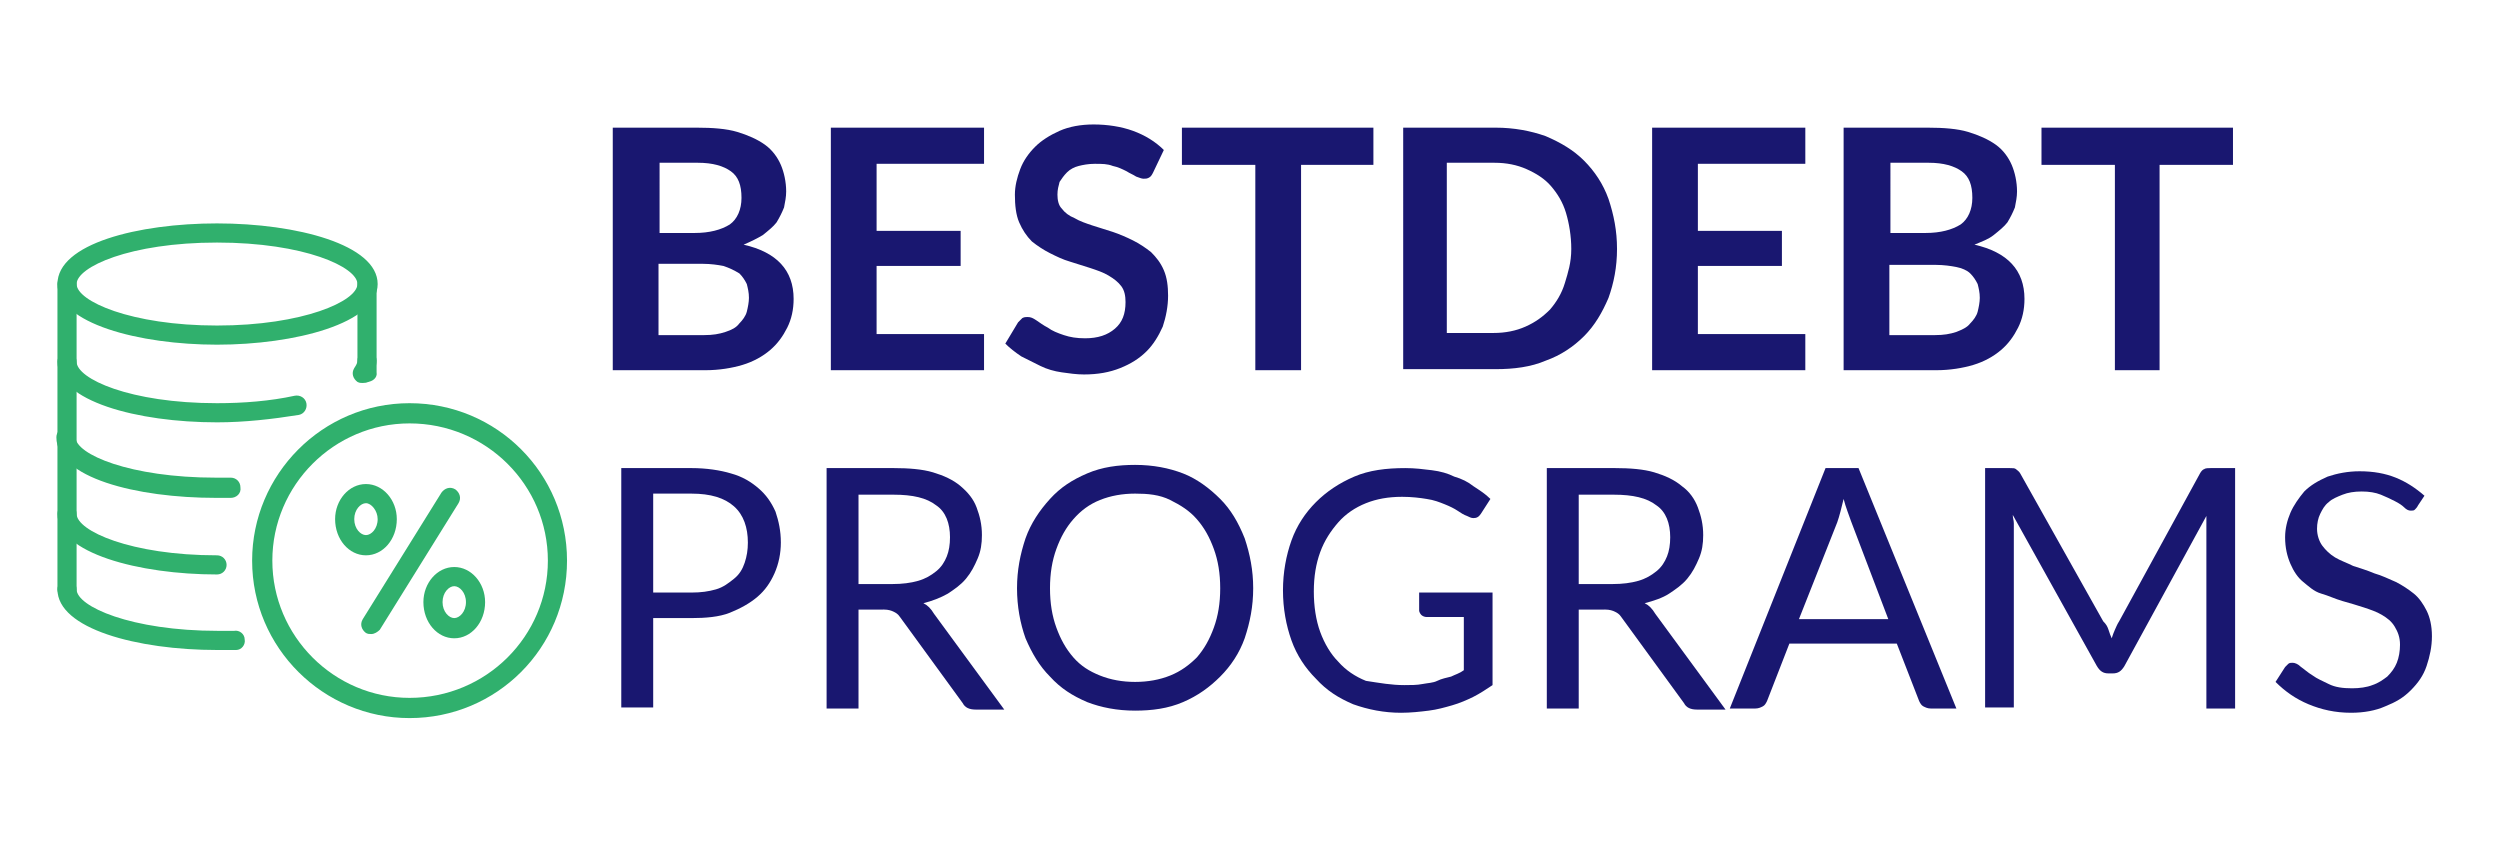
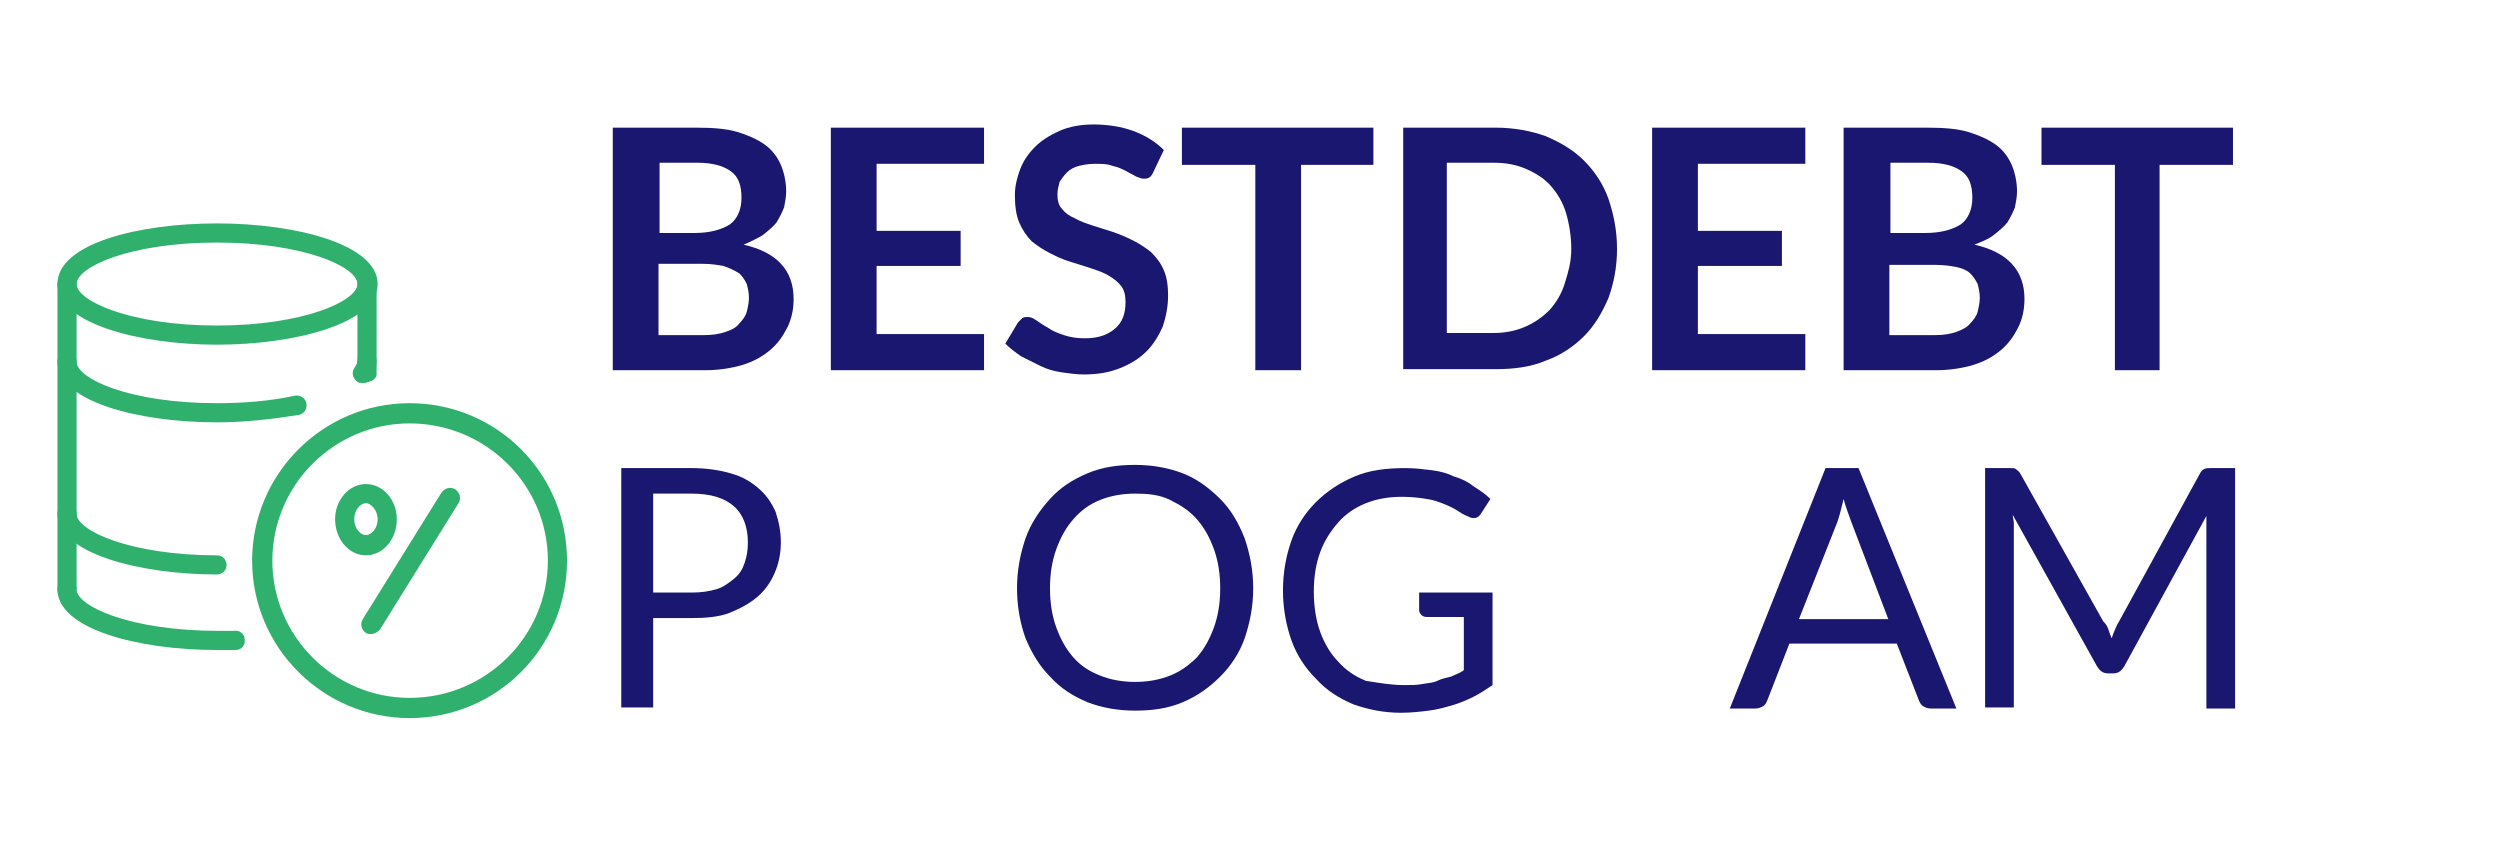
<svg xmlns="http://www.w3.org/2000/svg" version="1.1" id="Layer_1" x="0px" y="0px" viewBox="0 0 235 80" style="enable-background:new 0 0 235 80;" xml:space="preserve">
  <style type="text/css">
	.st0{fill:#191770;}
	.st1{fill:#30B06D;}
</style>
  <g>
    <g>
      <path class="st0" d="M57.6,34.8V12h7.9c1.5,0,2.8,0.1,3.8,0.4s1.9,0.7,2.6,1.2c0.7,0.5,1.2,1.2,1.5,1.9c0.3,0.7,0.5,1.6,0.5,2.5    c0,0.5-0.1,1-0.2,1.5c-0.2,0.5-0.4,0.9-0.7,1.4c-0.3,0.4-0.8,0.8-1.3,1.2c-0.5,0.3-1.1,0.6-1.8,0.9c3.1,0.7,4.7,2.4,4.7,5.1    c0,1-0.2,1.9-0.6,2.7c-0.4,0.8-0.9,1.5-1.6,2.1c-0.7,0.6-1.6,1.1-2.6,1.4c-1,0.3-2.2,0.5-3.5,0.5H57.6z M61.9,21.9h3.4    c1.4,0,2.5-0.3,3.3-0.8c0.7-0.5,1.1-1.4,1.1-2.5c0-1.2-0.3-2-1-2.5c-0.7-0.5-1.7-0.8-3.1-0.8h-3.6V21.9z M61.9,24.8v6.7h4.3    c0.8,0,1.4-0.1,2-0.3s1-0.4,1.3-0.8c0.3-0.3,0.6-0.7,0.7-1.1s0.2-0.9,0.2-1.3c0-0.5-0.1-0.9-0.2-1.3c-0.2-0.4-0.4-0.7-0.7-1    C69,25.4,68.6,25.2,68,25c-0.5-0.1-1.2-0.2-1.9-0.2H61.9z" />
      <path class="st0" d="M92.5,12v3.4H82.4v6.3h7.9V25h-7.9v6.4h10.1v3.4H78.1V12H92.5z" />
      <path class="st0" d="M108.4,16.2c-0.1,0.2-0.2,0.4-0.4,0.5c-0.2,0.1-0.3,0.1-0.5,0.1c-0.2,0-0.4-0.1-0.7-0.2    c-0.3-0.2-0.6-0.3-0.9-0.5c-0.4-0.2-0.8-0.4-1.3-0.5c-0.5-0.2-1-0.2-1.7-0.2c-0.6,0-1.1,0.1-1.5,0.2s-0.8,0.3-1.1,0.6    c-0.3,0.3-0.5,0.6-0.7,0.9c-0.1,0.4-0.2,0.7-0.2,1.2c0,0.5,0.1,1,0.4,1.3c0.3,0.4,0.7,0.7,1.2,0.9c0.5,0.3,1.1,0.5,1.7,0.7    c0.6,0.2,1.3,0.4,1.9,0.6s1.3,0.5,1.9,0.8c0.6,0.3,1.2,0.7,1.7,1.1c0.5,0.5,0.9,1,1.2,1.7c0.3,0.7,0.4,1.5,0.4,2.4    c0,1-0.2,2-0.5,2.9c-0.4,0.9-0.9,1.7-1.5,2.3c-0.7,0.7-1.5,1.2-2.5,1.6s-2.1,0.6-3.4,0.6c-0.7,0-1.4-0.1-2.1-0.2    c-0.7-0.1-1.4-0.3-2-0.6c-0.6-0.3-1.2-0.6-1.8-0.9c-0.6-0.4-1.1-0.8-1.5-1.2l1.2-2c0.1-0.1,0.3-0.3,0.4-0.4    c0.2-0.1,0.3-0.1,0.5-0.1c0.3,0,0.5,0.1,0.8,0.3c0.3,0.2,0.7,0.5,1.1,0.7c0.4,0.3,0.9,0.5,1.5,0.7c0.6,0.2,1.2,0.3,2,0.3    c1.2,0,2.1-0.3,2.8-0.9c0.7-0.6,1-1.4,1-2.5c0-0.6-0.1-1.1-0.4-1.5c-0.3-0.4-0.7-0.7-1.2-1c-0.5-0.3-1.1-0.5-1.7-0.7    c-0.6-0.2-1.3-0.4-1.9-0.6c-0.7-0.2-1.3-0.5-1.9-0.8c-0.6-0.3-1.2-0.7-1.7-1.1c-0.5-0.5-0.9-1.1-1.2-1.8c-0.3-0.7-0.4-1.6-0.4-2.6    c0-0.8,0.2-1.6,0.5-2.4s0.8-1.5,1.4-2.1c0.6-0.6,1.4-1.1,2.3-1.5c0.9-0.4,2-0.6,3.2-0.6c1.3,0,2.6,0.2,3.7,0.6    c1.1,0.4,2.1,1,2.9,1.8L108.4,16.2z" />
      <path class="st0" d="M129.1,12v3.5h-6.8v19.3H118V15.5h-6.9V12H129.1z" />
      <path class="st0" d="M152,23.4c0,1.7-0.3,3.2-0.8,4.6c-0.6,1.4-1.3,2.6-2.3,3.6c-1,1-2.2,1.8-3.6,2.3c-1.4,0.6-3,0.8-4.7,0.8h-8.7    V12h8.7c1.7,0,3.3,0.3,4.7,0.8c1.4,0.6,2.6,1.3,3.6,2.3c1,1,1.8,2.2,2.3,3.6C151.7,20.2,152,21.7,152,23.4z M147.7,23.4    c0-1.2-0.2-2.4-0.5-3.4s-0.8-1.8-1.4-2.5c-0.6-0.7-1.4-1.2-2.3-1.6c-0.9-0.4-1.9-0.6-3-0.6H136v16h4.4c1.1,0,2.1-0.2,3-0.6    c0.9-0.4,1.6-0.9,2.3-1.6c0.6-0.7,1.1-1.5,1.4-2.5S147.7,24.7,147.7,23.4z" />
      <path class="st0" d="M169.7,12v3.4h-10.1v6.3h7.9V25h-7.9v6.4h10.1v3.4h-14.4V12H169.7z" />
      <path class="st0" d="M173.3,34.8V12h7.9c1.5,0,2.8,0.1,3.8,0.4s1.9,0.7,2.6,1.2c0.7,0.5,1.2,1.2,1.5,1.9c0.3,0.7,0.5,1.6,0.5,2.5    c0,0.5-0.1,1-0.2,1.5c-0.2,0.5-0.4,0.9-0.7,1.4c-0.3,0.4-0.8,0.8-1.3,1.2s-1.1,0.6-1.8,0.9c3.1,0.7,4.7,2.4,4.7,5.1    c0,1-0.2,1.9-0.6,2.7c-0.4,0.8-0.9,1.5-1.6,2.1c-0.7,0.6-1.6,1.1-2.6,1.4c-1,0.3-2.2,0.5-3.5,0.5H173.3z M177.6,21.9h3.4    c1.4,0,2.5-0.3,3.3-0.8c0.7-0.5,1.1-1.4,1.1-2.5c0-1.2-0.3-2-1-2.5c-0.7-0.5-1.7-0.8-3.1-0.8h-3.6V21.9z M177.6,24.8v6.7h4.3    c0.8,0,1.4-0.1,2-0.3c0.5-0.2,1-0.4,1.3-0.8c0.3-0.3,0.6-0.7,0.7-1.1c0.1-0.4,0.2-0.9,0.2-1.3c0-0.5-0.1-0.9-0.2-1.3    c-0.2-0.4-0.4-0.7-0.7-1c-0.3-0.3-0.8-0.5-1.3-0.6c-0.5-0.1-1.2-0.2-1.9-0.2H177.6z" />
      <path class="st0" d="M209.9,12v3.5H203v19.3h-4.2V15.5h-6.9V12H209.9z" />
      <path class="st0" d="M61.4,58.1v8.4h-3V44H65c1.4,0,2.7,0.2,3.7,0.5c1.1,0.3,1.9,0.8,2.6,1.4c0.7,0.6,1.2,1.3,1.6,2.2    c0.3,0.9,0.5,1.8,0.5,2.9c0,1-0.2,2-0.6,2.9s-0.9,1.6-1.6,2.2c-0.7,0.6-1.6,1.1-2.6,1.5s-2.3,0.5-3.6,0.5H61.4z M61.4,55.7H65    c0.9,0,1.6-0.1,2.3-0.3c0.7-0.2,1.2-0.6,1.7-1c0.5-0.4,0.8-0.9,1-1.5c0.2-0.6,0.3-1.2,0.3-1.9c0-1.4-0.4-2.6-1.3-3.4    c-0.9-0.8-2.2-1.2-4-1.2h-3.6V55.7z" />
-       <path class="st0" d="M80.7,57.2v9.4h-3V44H84c1.4,0,2.7,0.1,3.7,0.4c1,0.3,1.9,0.7,2.6,1.3s1.2,1.2,1.5,2c0.3,0.8,0.5,1.6,0.5,2.6    c0,0.8-0.1,1.5-0.4,2.2c-0.3,0.7-0.6,1.3-1.1,1.9c-0.5,0.6-1.1,1-1.7,1.4c-0.7,0.4-1.5,0.7-2.3,0.9c0.4,0.2,0.7,0.5,1,1l6.6,9    h-2.7c-0.6,0-1-0.2-1.2-0.6l-5.9-8.1c-0.2-0.3-0.4-0.4-0.6-0.5c-0.2-0.1-0.5-0.2-0.9-0.2H80.7z M80.7,54.9h3.2    c0.9,0,1.7-0.1,2.4-0.3c0.7-0.2,1.2-0.5,1.7-0.9c0.5-0.4,0.8-0.9,1-1.4c0.2-0.5,0.3-1.1,0.3-1.8c0-1.3-0.4-2.4-1.3-3    c-0.9-0.7-2.2-1-4-1h-3.3V54.9z" />
      <path class="st0" d="M117.8,55.3c0,1.7-0.3,3.2-0.8,4.7c-0.5,1.4-1.3,2.6-2.3,3.6c-1,1-2.1,1.8-3.5,2.4c-1.4,0.6-2.9,0.8-4.5,0.8    c-1.7,0-3.2-0.3-4.5-0.8c-1.4-0.6-2.5-1.3-3.5-2.4c-1-1-1.7-2.2-2.3-3.6c-0.5-1.4-0.8-3-0.8-4.7s0.3-3.2,0.8-4.7    c0.5-1.4,1.3-2.6,2.3-3.7s2.1-1.8,3.5-2.4s2.9-0.8,4.5-0.8c1.7,0,3.2,0.3,4.5,0.8s2.5,1.4,3.5,2.4c1,1,1.7,2.2,2.3,3.7    C117.5,52.1,117.8,53.6,117.8,55.3z M114.7,55.3c0-1.4-0.2-2.6-0.6-3.7c-0.4-1.1-0.9-2-1.6-2.8c-0.7-0.8-1.5-1.3-2.5-1.8    s-2.1-0.6-3.3-0.6c-1.2,0-2.3,0.2-3.3,0.6s-1.8,1-2.5,1.8c-0.7,0.8-1.2,1.7-1.6,2.8c-0.4,1.1-0.6,2.3-0.6,3.7s0.2,2.6,0.6,3.7    c0.4,1.1,0.9,2,1.6,2.8c0.7,0.8,1.5,1.3,2.5,1.7c1,0.4,2.1,0.6,3.3,0.6c1.2,0,2.3-0.2,3.3-0.6c1-0.4,1.8-1,2.5-1.7    c0.7-0.8,1.2-1.7,1.6-2.8C114.5,57.9,114.7,56.7,114.7,55.3z" />
      <path class="st0" d="M132,64.4c0.6,0,1.2,0,1.7-0.1c0.5-0.1,1-0.1,1.4-0.3s0.9-0.3,1.3-0.4c0.4-0.2,0.8-0.3,1.2-0.6v-5h-3.5    c-0.2,0-0.4-0.1-0.5-0.2c-0.1-0.1-0.2-0.3-0.2-0.4v-1.7h6.9v8.7c-0.6,0.4-1.2,0.8-1.8,1.1c-0.6,0.3-1.3,0.6-2,0.8    c-0.7,0.2-1.4,0.4-2.2,0.5c-0.8,0.1-1.7,0.2-2.6,0.2c-1.6,0-3.1-0.3-4.5-0.8c-1.4-0.6-2.5-1.3-3.5-2.4c-1-1-1.8-2.2-2.3-3.6    s-0.8-3-0.8-4.7c0-1.7,0.3-3.3,0.8-4.7c0.5-1.4,1.3-2.6,2.3-3.6c1-1,2.2-1.8,3.6-2.4c1.4-0.6,3-0.8,4.8-0.8c0.9,0,1.7,0.1,2.5,0.2    c0.8,0.1,1.5,0.3,2.1,0.6c0.7,0.2,1.3,0.5,1.8,0.9c0.6,0.4,1.1,0.7,1.6,1.2l-0.9,1.4c-0.2,0.3-0.4,0.4-0.7,0.4    c-0.2,0-0.4-0.1-0.6-0.2c-0.3-0.1-0.6-0.3-0.9-0.5c-0.3-0.2-0.7-0.4-1.2-0.6c-0.5-0.2-1-0.4-1.7-0.5c-0.6-0.1-1.4-0.2-2.3-0.2    c-1.3,0-2.4,0.2-3.4,0.6s-1.9,1-2.6,1.8c-0.7,0.8-1.3,1.7-1.7,2.8c-0.4,1.1-0.6,2.3-0.6,3.7c0,1.4,0.2,2.7,0.6,3.8    c0.4,1.1,1,2.1,1.7,2.8c0.7,0.8,1.6,1.4,2.6,1.8C129.7,64.2,130.8,64.4,132,64.4z" />
-       <path class="st0" d="M148.4,57.2v9.4h-3V44h6.4c1.4,0,2.7,0.1,3.7,0.4c1,0.3,1.9,0.7,2.6,1.3c0.7,0.5,1.2,1.2,1.5,2    c0.3,0.8,0.5,1.6,0.5,2.6c0,0.8-0.1,1.5-0.4,2.2c-0.3,0.7-0.6,1.3-1.1,1.9s-1.1,1-1.7,1.4s-1.5,0.7-2.3,0.9c0.4,0.2,0.7,0.5,1,1    l6.6,9h-2.7c-0.6,0-1-0.2-1.2-0.6l-5.9-8.1c-0.2-0.3-0.4-0.4-0.6-0.5c-0.2-0.1-0.5-0.2-0.9-0.2H148.4z M148.4,54.9h3.2    c0.9,0,1.7-0.1,2.4-0.3s1.2-0.5,1.7-0.9c0.5-0.4,0.8-0.9,1-1.4c0.2-0.5,0.3-1.1,0.3-1.8c0-1.3-0.4-2.4-1.3-3c-0.9-0.7-2.2-1-4-1    h-3.3V54.9z" />
      <path class="st0" d="M183.9,66.6h-2.4c-0.3,0-0.5-0.1-0.7-0.2s-0.3-0.3-0.4-0.5l-2.1-5.4h-10.1l-2.1,5.4c-0.1,0.2-0.2,0.4-0.4,0.5    s-0.4,0.2-0.7,0.2h-2.4l9-22.6h3.1L183.9,66.6z M169.1,58.2h8.4L174,49c-0.2-0.6-0.5-1.3-0.7-2.1c-0.1,0.4-0.2,0.8-0.3,1.2    s-0.2,0.7-0.3,1L169.1,58.2z" />
      <path class="st0" d="M198.2,59.2c0.1,0.3,0.2,0.6,0.3,0.8c0.1-0.3,0.2-0.6,0.3-0.8s0.2-0.5,0.4-0.8l7.6-13.9    c0.1-0.2,0.3-0.4,0.4-0.4c0.1-0.1,0.4-0.1,0.6-0.1h2.3v22.6h-2.7V50c0-0.2,0-0.5,0-0.7c0-0.3,0-0.5,0-0.8l-7.7,14.1    c-0.3,0.5-0.6,0.7-1.1,0.7h-0.4c-0.5,0-0.8-0.2-1.1-0.7l-7.9-14.2c0,0.3,0.1,0.5,0.1,0.8c0,0.3,0,0.5,0,0.7v16.6h-2.7V44h2.3    c0.3,0,0.5,0,0.6,0.1c0.1,0.1,0.3,0.2,0.4,0.4l7.8,13.9C198,58.7,198.1,58.9,198.2,59.2z" />
-       <path class="st0" d="M227.3,47.5c-0.1,0.2-0.2,0.3-0.3,0.4c-0.1,0.1-0.2,0.1-0.4,0.1c-0.2,0-0.4-0.1-0.6-0.3    c-0.2-0.2-0.5-0.4-0.9-0.6c-0.4-0.2-0.8-0.4-1.3-0.6c-0.5-0.2-1.1-0.3-1.8-0.3c-0.7,0-1.3,0.1-1.8,0.3c-0.5,0.2-1,0.4-1.3,0.7    c-0.4,0.3-0.6,0.7-0.8,1.1c-0.2,0.4-0.3,0.9-0.3,1.4c0,0.6,0.2,1.2,0.5,1.6c0.3,0.4,0.7,0.8,1.2,1.1c0.5,0.3,1.1,0.5,1.7,0.8    c0.6,0.2,1.3,0.4,2,0.7c0.7,0.2,1.3,0.5,2,0.8c0.6,0.3,1.2,0.7,1.7,1.1c0.5,0.4,0.9,1,1.2,1.6s0.5,1.4,0.5,2.4    c0,1-0.2,1.9-0.5,2.8c-0.3,0.9-0.8,1.6-1.5,2.3s-1.4,1.1-2.4,1.5c-0.9,0.4-2,0.6-3.2,0.6c-1.5,0-2.8-0.3-4-0.8    c-1.2-0.5-2.2-1.2-3.1-2.1l0.9-1.4c0.1-0.1,0.2-0.2,0.3-0.3c0.1-0.1,0.3-0.1,0.4-0.1c0.2,0,0.5,0.1,0.8,0.4    c0.3,0.2,0.6,0.5,1.1,0.8c0.4,0.3,0.9,0.5,1.5,0.8s1.3,0.4,2.2,0.4c0.7,0,1.4-0.1,1.9-0.3c0.6-0.2,1-0.5,1.4-0.8    c0.4-0.4,0.7-0.8,0.9-1.3s0.3-1.1,0.3-1.7c0-0.7-0.2-1.2-0.5-1.7s-0.7-0.8-1.2-1.1c-0.5-0.3-1.1-0.5-1.7-0.7    c-0.6-0.2-1.3-0.4-2-0.6s-1.3-0.5-2-0.7s-1.2-0.7-1.7-1.1s-0.9-1-1.2-1.7c-0.3-0.7-0.5-1.5-0.5-2.5c0-0.8,0.2-1.6,0.5-2.3    c0.3-0.7,0.8-1.4,1.3-2c0.6-0.6,1.3-1,2.2-1.4c0.9-0.3,1.9-0.5,3-0.5c1.3,0,2.4,0.2,3.4,0.6s1.9,1,2.7,1.7L227.3,47.5z" />
    </g>
    <g>
      <path class="st1" d="M38.5,67.5c-8.1,0-14.8-6.6-14.8-14.8c0-8.1,6.6-14.8,14.8-14.8c8.2,0,14.8,6.6,14.8,14.8    C53.3,60.9,46.7,67.5,38.5,67.5z M38.5,39.8c-7.1,0-12.9,5.8-12.9,12.9c0,7.1,5.8,12.9,12.9,12.9c7.2,0,13-5.8,13-12.9    C51.5,45.6,45.7,39.8,38.5,39.8z" />
      <path class="st1" d="M20.4,32.4c-7.3,0-15-2-15-5.7c0-3.8,7.6-5.7,15-5.7c7.5,0,15.1,2,15.1,5.7C35.5,30.4,27.7,32.4,20.4,32.4z     M20.4,22.8c-8.2,0-13.2,2.3-13.2,3.9c0,1.6,5.1,3.9,13.2,3.9c8.1,0,13.2-2.3,13.2-3.9C33.6,25.1,28.6,22.8,20.4,22.8z" />
      <path class="st1" d="M20.4,61.1c-7.5,0-15-2-15-5.7c0-0.5,0.4-0.9,0.9-0.9c0.5,0,0.9,0.4,0.9,0.9c0,1.6,5.1,3.9,13.3,3.9    c0.5,0,1,0,1.5,0c0.5-0.1,1,0.3,1,0.8c0.1,0.5-0.3,1-0.8,1C21.5,61.1,20.9,61.1,20.4,61.1z" />
      <path class="st1" d="M34.5,35.9c-0.5,0-0.9-0.4-0.9-0.9v-8.3c0-0.5,0.4-0.9,0.9-0.9c0.5,0,0.9,0.4,0.9,0.9V35    C35.5,35.5,35,35.9,34.5,35.9z" />
-       <path class="st1" d="M6.3,56.3c-0.5,0-0.9-0.4-0.9-0.9V26.7c0-0.5,0.4-0.9,0.9-0.9c0.5,0,0.9,0.4,0.9,0.9v28.7    C7.2,55.9,6.8,56.3,6.3,56.3z" />
-       <path class="st1" d="M21.7,46.8h-1.4c-7.5,0-15-1.9-15-5.7c0-0.5,0.4-0.9,0.9-0.9c0.5,0,0.9,0.4,0.9,0.9c0,1.6,5.1,3.8,13.2,3.8    h1.4c0.5,0,0.9,0.4,0.9,0.9C22.7,46.4,22.2,46.8,21.7,46.8z" />
+       <path class="st1" d="M6.3,56.3c-0.5,0-0.9-0.4-0.9-0.9V26.7c0-0.5,0.4-0.9,0.9-0.9c0.5,0,0.9,0.4,0.9,0.9v28.7    z" />
      <path class="st1" d="M20.4,54c-7.3,0-15-2-15-5.7c0-0.5,0.4-0.9,0.9-0.9c0.5,0,0.9,0.4,0.9,0.9c0,1.6,5.1,3.9,13.2,3.9    c0.5,0,0.9,0.4,0.9,0.9C21.3,53.6,20.9,54,20.4,54z" />
      <path class="st1" d="M20.4,39.7c-7.5,0-15-2-15-5.7c0-0.5,0.4-0.9,0.9-0.9c0.5,0,0.9,0.4,0.9,0.9c0,1.6,5,3.9,13.2,3.9    c2.5,0,5-0.2,7.3-0.7c0.5-0.1,1,0.2,1.1,0.7c0.1,0.5-0.2,1-0.7,1.1C25.6,39.4,23,39.7,20.4,39.7z M34.1,36c-0.2,0-0.3,0-0.5-0.1    c-0.4-0.3-0.6-0.8-0.3-1.3c0.2-0.3,0.3-0.5,0.3-0.7c0-0.5,0.4-0.9,0.9-0.9c0.5,0,0.9,0.4,0.9,0.9c0,0.6-0.3,1.2-0.5,1.6    C34.8,35.9,34.5,36,34.1,36z" />
      <path class="st1" d="M34.9,59.6c-0.2,0-0.3,0-0.5-0.1c-0.4-0.3-0.6-0.8-0.3-1.3l7.4-11.9c0.3-0.4,0.8-0.6,1.3-0.3    c0.4,0.3,0.6,0.8,0.3,1.3l-7.4,11.9C35.5,59.4,35.2,59.6,34.9,59.6z" />
      <path class="st1" d="M34.4,52.2c-1.6,0-2.9-1.5-2.9-3.4c0-1.8,1.3-3.3,2.9-3.3s2.9,1.5,2.9,3.3C37.3,50.7,36,52.2,34.4,52.2z     M34.4,47.3c-0.5,0-1.1,0.6-1.1,1.5c0,0.9,0.6,1.5,1.1,1.5s1.1-0.6,1.1-1.5C35.5,48,34.9,47.3,34.4,47.3z" />
-       <path class="st1" d="M42.7,60c-1.6,0-2.9-1.5-2.9-3.4c0-1.8,1.3-3.3,2.9-3.3s2.9,1.5,2.9,3.3C45.6,58.5,44.3,60,42.7,60z     M42.7,55.1c-0.5,0-1.1,0.6-1.1,1.5c0,0.9,0.6,1.5,1.1,1.5s1.1-0.6,1.1-1.5C43.8,55.7,43.2,55.1,42.7,55.1z" />
    </g>
  </g>
  <g>
</g>
  <g>
</g>
  <g>
</g>
  <g>
</g>
  <g>
</g>
  <g>
</g>
  <g>
</g>
  <g>
</g>
  <g>
</g>
  <g>
</g>
  <g>
</g>
  <g>
</g>
  <g>
</g>
  <g>
</g>
  <g>
</g>
</svg>